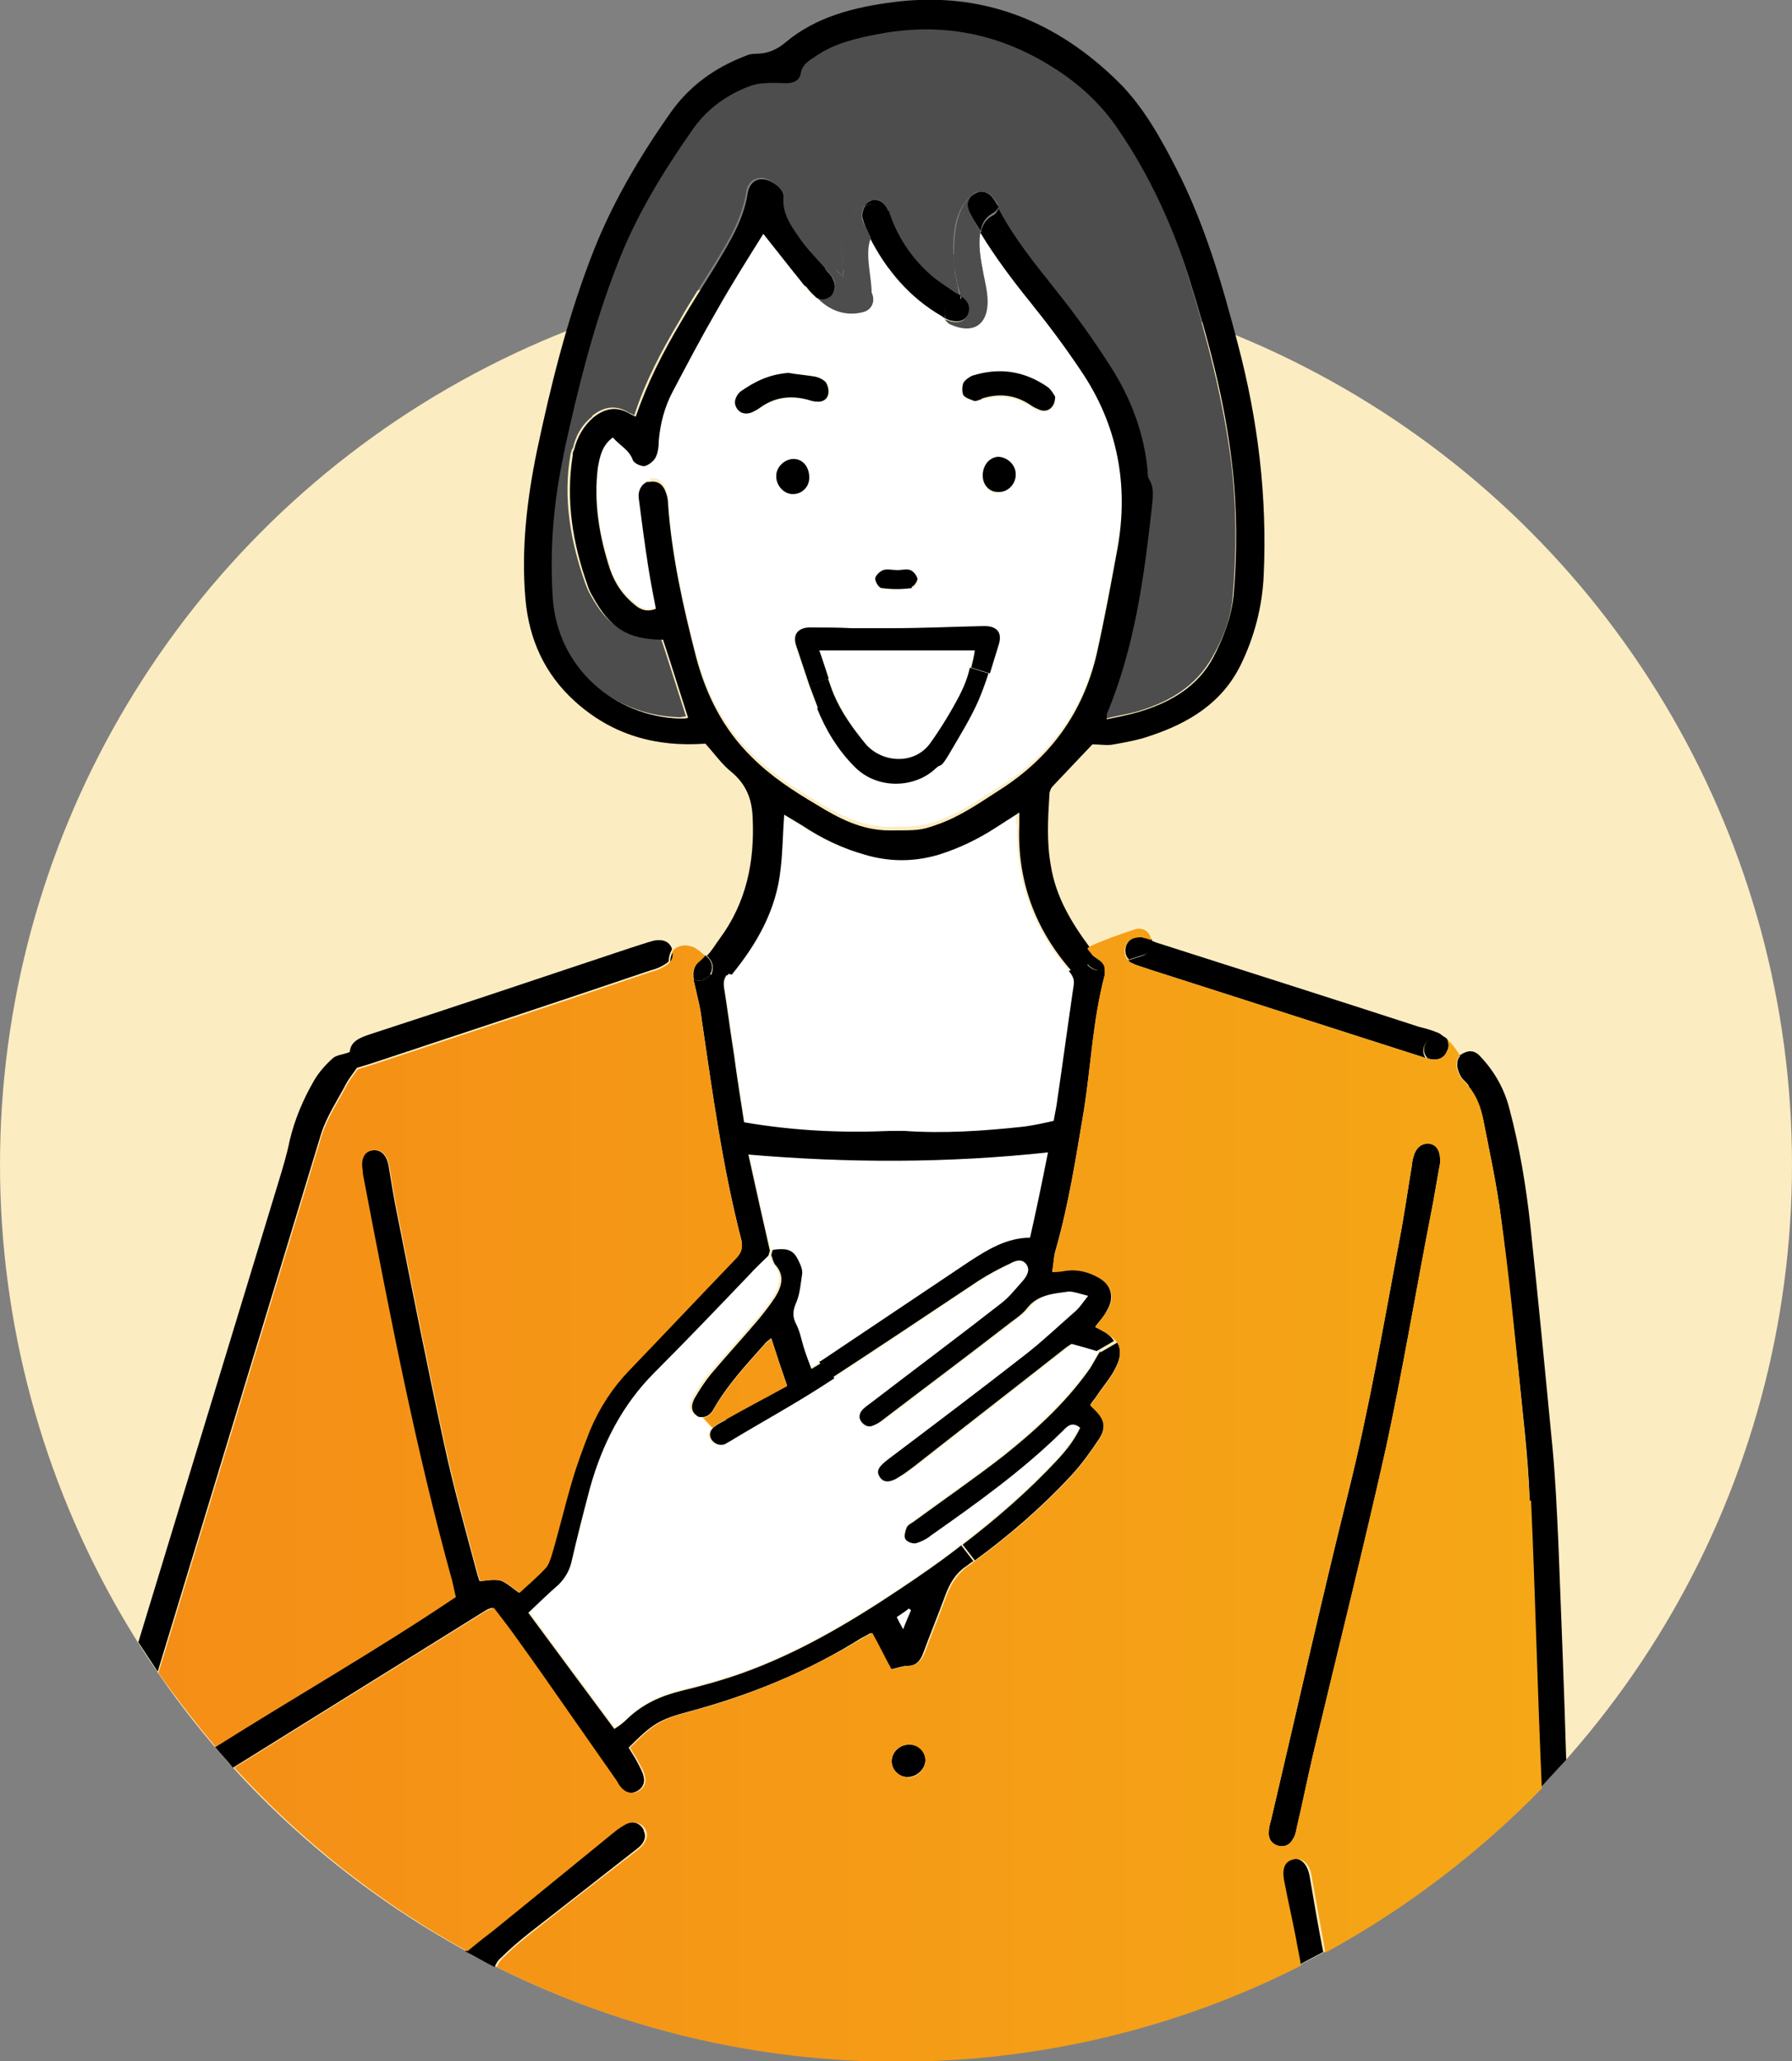
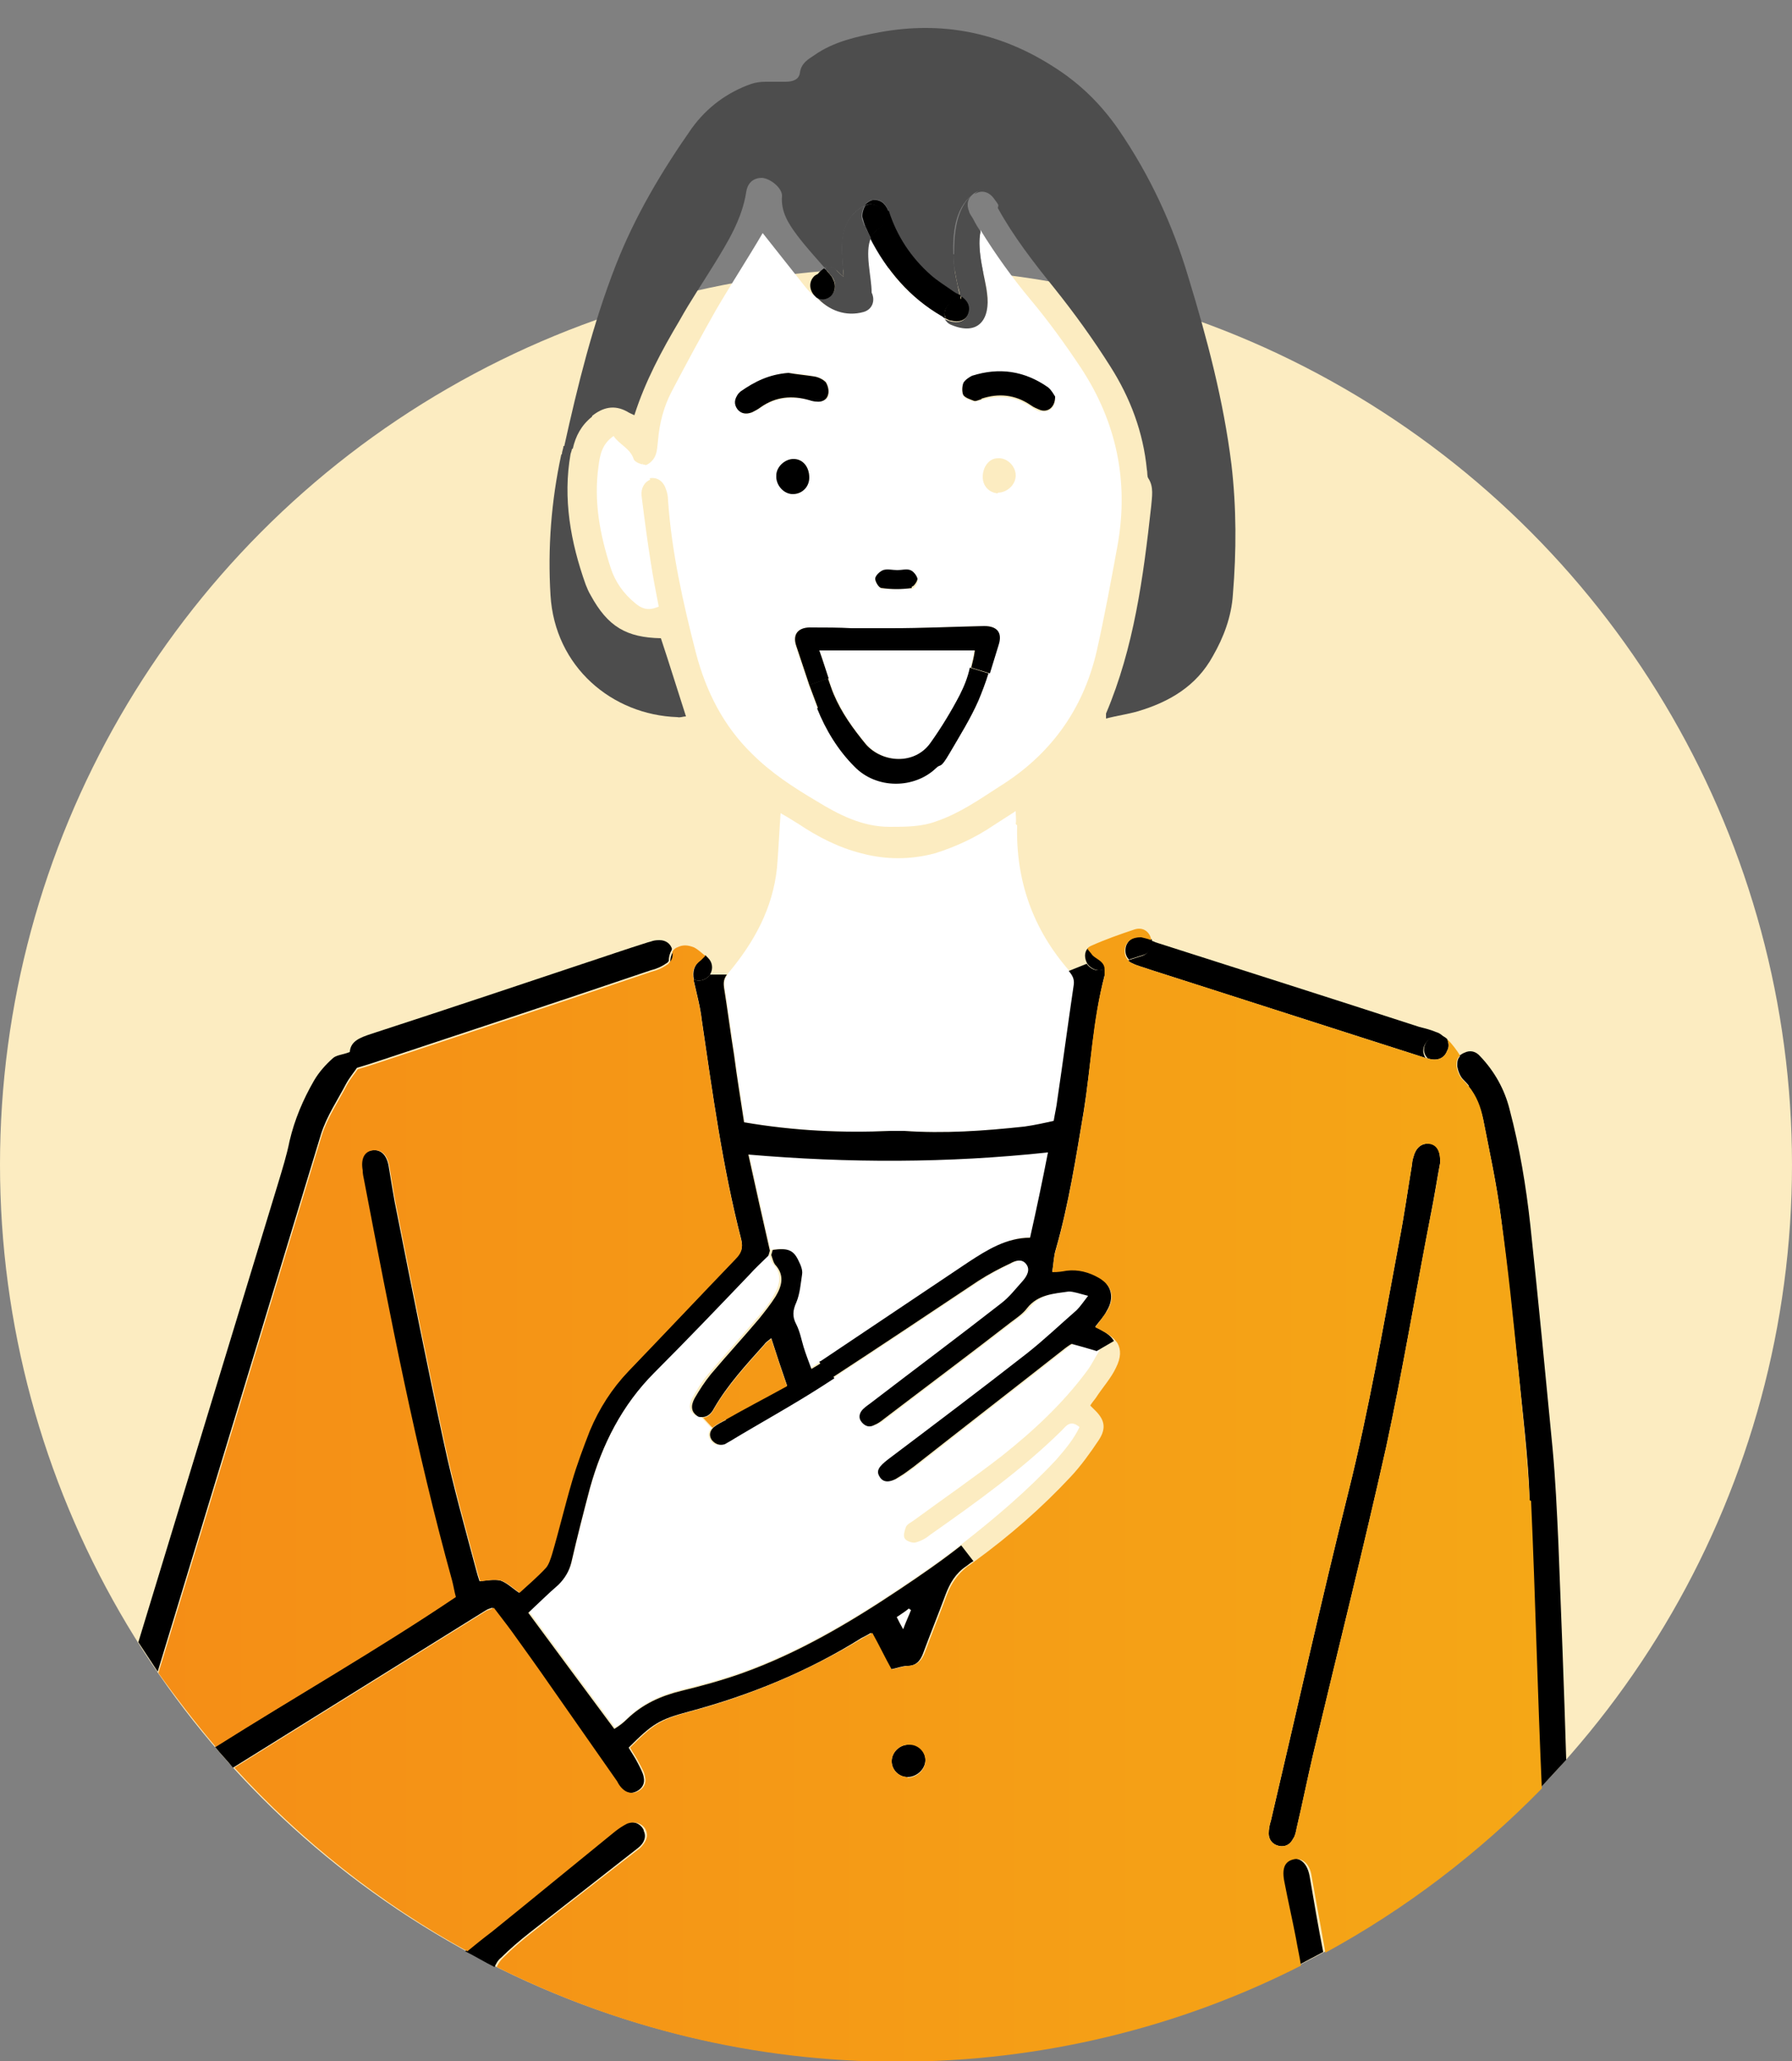
<svg xmlns="http://www.w3.org/2000/svg" id="_レイヤー_2" version="1.1" viewBox="0 0 250 287.4">
  <rect x="0" y="0" width="250" height="287.4" fill="#808080" stroke="none" />
  <defs>
    <style>
      .st0 {
        fill: #4d4d4d;
      }

      .st1 {
        fill: #fff;
      }

      .st2 {
        fill: #fcecc1;
      }

      .st3 {
        fill: url(#_新規グラデーションスウォッチ_7);
      }
    </style>
    <linearGradient id="_新規グラデーションスウォッチ_7" data-name="新規グラデーションスウォッチ 7" x1="22" y1="208.4" x2="214.8" y2="208.4" gradientUnits="userSpaceOnUse">
      <stop offset="0" stop-color="#f58e16" />
      <stop offset="1" stop-color="#f5a716" />
    </linearGradient>
  </defs>
  <g id="_レイヤー_1-2">
    <g id="uuid-c4eda570-254b-4f64-a417-52cbdb96ead1">
      <g>
        <circle class="st2" cx="125" cy="162.4" r="125" />
        <g>
          <path class="st0" d="M78.4,63.3c0-.4.2-.7.2-1.1l1.2.3c0,.2-.1.5-.2.8-1.1,6.2,0,12.3,2.1,18.2.2.5.4,1,.7,1.5,2.4,4.4,5,5.9,9.8,6,1.2,3.6,2.3,7.2,3.5,10.9-.4,0-.8.2-1.2.1-9.1-.3-17.1-7-17.7-17-.4-6.6.1-13.1,1.5-19.6h0Z" />
          <path class="st0" d="M82.6,58.1c-1.5,1.2-2.3,2.7-2.7,4.5l-1.2-.3c1.9-8.6,4-17.1,7.2-25.3,2.7-6.9,6.4-13.1,10.6-19.1,2.1-2.9,4.9-5,8.3-6.2.6-.2,1.3-.3,2-.3.9,0,1.9,0,2.8,0,1,0,1.9-.3,2-1.3.2-1.3,1.1-1.8,2-2.4,2.7-1.9,5.9-2.6,9.1-3.2,8.7-1.6,16.7,0,24.1,4.7,3.7,2.3,6.7,5.2,9.2,8.8,4.4,6.4,7.6,13.3,9.8,20.7,2.6,8.5,4.9,17.2,6,26.1.7,6,.7,12,.2,18.1-.2,3.1-1.3,6-2.8,8.6-2.3,4.2-6.1,6.4-10.5,7.7-1.4.4-2.9.6-4.4,1,0-.4,0-.6,0-.7,3.9-9.2,5.2-19,6.3-28.9.1-1.3.4-2.7-.4-3.9-.2-.3-.1-.8-.2-1.2-.5-5.2-2.3-10-5.1-14.4-2.4-3.8-5-7.4-7.8-10.9-2.9-3.6-5.7-7.2-7.9-11.2.5-1.4-1.1-3.2-2.8-2.3-.3.1-.6.3-.8.5-2.4,1.9-2.7,5.4-2.6,8.3,0,1.5.3,2.9.6,4.3.1.5.2,1,.3,1.4-.3-.2-.6-.3-.9-.5-1.1-.8-2.3-1.5-3.3-2.4-2.8-2.4-4.7-5.3-5.8-8.9-.3-1.1-1.2-1.7-2.1-1.5-.5,0-.9.3-1.2.8,0,0,0,0-.1,0-3.9,2.4-3,6.1-2.8,9.9-.3-.2-.6-.5-.9-.8-.6-.6-1.2-.7-1.8-.5-1.3-1.5-2.6-2.9-3.8-4.5-1.2-1.6-2.3-3.3-2.1-5.5,0-1.1-1.6-2.4-2.8-2.5-1.1,0-2,.6-2.2,2-.6,3.8-2.6,7-4.5,10.1-1.6,2.6-3.3,5.1-4.8,7.8-2.5,4.2-4.8,8.5-6.3,13.2-.4-.2-.7-.3-1-.5-1.8-1-3.4-.6-4.9.6h0s0,0,0,0Z" />
          <path class="st1" d="M126.8,224.3c0,0,.2.2.3.2-.3.8-.7,1.6-1.1,2.7-.4-.7-.6-1.2-.9-1.7.6-.4,1.2-.8,1.7-1.2h0Z" />
          <path class="st1" d="M91.6,84.7c-1.3.5-2.2.1-3-.6-1.6-1.3-2.8-3-3.4-4.9-1.5-4.6-2.4-9.3-1.7-14.2.2-1.6.5-3.1,2.1-4.2.8,1.2,2.3,1.7,2.8,3.2.1.4,1,.8,1.6.8l.7,2.1c-.8.3-1.3,1.2-1.2,2.2.4,3.2.8,6.3,1.3,9.4.3,2,.7,4,1.1,6.1h0Z" />
          <path class="st1" d="M114.2,90.7h21.7c-.1.8-.3,1.6-.5,2.4-.3,1.3-.8,2.6-1.4,3.8-1.2,2.3-2.6,4.6-4.1,6.7-2.2,3.1-6.7,2.8-9,.2-1.8-2.1-3.4-4.4-4.5-7-.3-.7-.6-1.4-.8-2.2-.4-1.2-.8-2.5-1.3-3.9h0Z" />
          <path class="st1" d="M127,79.6c-.5-.2-1.2,0-1.8,0h0c-.7,0-1.4-.2-2,0-.5.2-1.1.7-1.1,1.2,0,.4.6,1.2.9,1.3,1.4.1,2.8,0,4.2,0,.3,0,.9-.8.8-1.1,0-.5-.6-1-1-1.2h0ZM89.8,64.9c.6,0,1.2-.6,1.5-1.1.4-.7.4-1.6.5-2.4.2-2.4.8-4.7,1.9-6.8,2-3.8,4.1-7.7,6.2-11.4,2.1-3.6,4.4-7.1,6.5-10.7,1.9,2.4,3.8,4.8,5.7,7.2.4.5.8,1,1.2,1.3.1.1.3.2.4.3,1.7,1.8,4.1,2.8,6.6,2.1,1.3-.4,1.6-1.7,1.1-2.7,0-2.2-1.1-5.6-.1-7.6,2.3,4.5,5.5,8.3,10,10.9.2,0,.3.2.5.3.1.3.4.6.9.8,3.7,1.7,5.5-.8,5-4.4-.3-2-1.5-5.9-.9-8.6,2.1,3.4,4.4,6.6,6.9,9.6,2.6,3.1,4.9,6.3,7.1,9.6,5,7.6,6.7,15.9,5.1,24.8-.9,4.9-1.8,9.8-2.9,14.7-1.9,8.2-6.5,14.5-13.6,18.9-2.8,1.8-5.5,3.7-8.7,4.8-2.1.8-4.3.8-6.6.8-3.8,0-7.1-1.7-10.2-3.6-3.2-1.9-6.3-3.9-9-6.6-4-3.9-6.4-8.7-7.8-14-1.8-7-3.4-14.1-3.9-21.3,0-.5-.1-1.1-.3-1.6-.4-1.2-1.3-1.7-2.3-1.5-.1,0-.2,0-.3,0l-.7-2.1h0s0,0,0,0ZM145.2,57.3c1.1.3,2.1-.4,2-1.9-.2-.3-.5-1-1-1.3-3.2-2.3-6.8-2.8-10.6-1.6-.5.2-1,.5-1.2,1-.2.5-.3,1.2,0,1.7.2.4.9.6,1.5.8.3,0,.6-.1,1-.2,2.5-.8,4.8-.5,6.9.9.4.3.9.6,1.4.7h0ZM139.2,68.7c1.3,0,2.5-1.1,2.5-2.4s-1.2-2.5-2.5-2.4c-1.2,0-2.1,1.2-2.1,2.6,0,1.3.9,2.2,2.1,2.3h0ZM139.2,90c.6-1.8-.2-2.8-2-2.7-4.3.1-8.6.3-13,.4h0c-1.8-.1-3.7-.1-5.5-.1-1.8,0-3.6,0-5.5-.1-1.9,0-2.7.9-2.2,2.6.6,1.8,1.2,3.6,1.8,5.4.4,1.1.8,2.1,1.2,3.2,1.2,3,2.9,5.8,5.2,8.1,3.1,3.1,8.4,3.1,11.4.2.7-.7,1.4-1.3,1.9-2.1,1.4-2.4,2.9-4.7,4-7.3.5-1.2,1-2.5,1.4-3.8s.8-2.6,1.2-3.9h0ZM115.6,55.1c.1-.6,0-1.3-.3-1.8-.3-.4-1-.7-1.6-.8-1.2-.3-2.5-.4-3.6-.5-2.7.2-4.7,1.2-6.7,2.6-.1,0-.2.2-.3.3-.6.7-.7,1.5-.1,2.2.5.7,1.3.7,2,.4.4-.2.8-.4,1.2-.7,2.1-1.4,4.4-1.6,6.8-1,.3,0,.7.2,1,.2.7,0,1.5-.2,1.6-.9h0ZM112.9,66.6c0-1.5-.9-2.6-2.2-2.6-1.2,0-2.3,1.1-2.4,2.3,0,1.2,1.1,2.5,2.3,2.6,1.2,0,2.2-.9,2.3-2.3h0Z" />
          <path class="st1" d="M146.5,160.6c-.8,4.1-1.6,7.9-2.5,11.9-3.3,0-6,1.7-8.6,3.4-6.9,4.6-13.7,9.2-20.6,13.8,0,0-.1,0-.2.1-.5.3-1,.6-1.7,1.1-.4-1.1-.8-2.1-1.1-3.1-.3-1-.6-2.1-1-3.1-.5-1.1-.4-2,0-3.1.5-1.2.7-2.6.8-3.9,0-.6-.2-1.3-.5-1.9-.8-1.6-1.5-1.9-3.6-1.5-1-4.4-2-8.8-3-13.4,14,1.2,27.8,1.2,41.8-.3h0Z" />
          <path class="st1" d="M141.9,115.1c-.2,7.7,2.2,14.5,7.3,20.3.5.6.8,1.1.7,1.9-.8,5.4-1.5,10.7-2.3,16.1-.1.9-.3,1.7-.5,2.9-1.3.3-2.7.6-4.1.8-5.6.6-11.2,1-16.8.6-.6,0-1.2,0-1.8,0-6.8.3-13.5,0-20.5-1.2-.5-3.3-1-6.3-1.4-9.4-.5-3.1-.9-6.3-1.4-9.4-.1-.8,0-1.2.4-1.8,0,0,0-.1.1-.2,3.6-4.3,6.2-9,6.8-14.7.2-2.4.3-4.8.5-7.6.9.5,1.7,1,2.5,1.5,2.7,1.8,5.6,3.3,8.8,4.1,3.4.9,6.8.9,10.2,0,2.9-.9,5.7-2.2,8.2-3.9.9-.6,1.9-1.2,3.1-2,0,.8.1,1.3,0,1.8h0Z" />
          <path class="st1" d="M99.3,199.1c-.5.5-.6,1.1-.2,1.7.4.7,1.1.8,1.8.6.2,0,.5-.2.7-.4,4.3-2.6,8.7-5,12.9-7.7.6-.4,1.1-.7,1.7-1.1,6.9-4.5,13.8-9.1,20.7-13.7,1.4-.9,2.9-1.7,4.4-2.4.7-.4,1.6-.7,2.2,0,.7.8.2,1.7-.4,2.4-1,1.1-1.9,2.3-3.1,3.2-5.9,4.6-11.8,9-17.8,13.6-.5.4-1,.7-1.4,1.1-.5.5-.7,1.2-.2,1.8.5.6,1.1.8,1.8.4.5-.2.9-.5,1.4-.9,5.9-4.5,11.8-8.9,17.6-13.4.8-.6,1.7-1.2,2.3-2,1.5-1.9,3.7-2,5.8-2.3.7,0,1.5.3,2.7.6-.7.9-1.1,1.5-1.6,2-2.3,2.1-4.5,4.1-6.9,6-6.4,5-12.9,9.9-19.4,14.8-1.3,1-1.7,1.6-1.2,2.4.5.9,1.5.9,2.8,0,.7-.4,1.3-.9,2-1.4,7-5.5,14.1-11,21.1-16.5.3-.2.5-.4.9-.6,1.1.3,2.2.6,3.5,1-.7,1.1-1.1,2-1.7,2.8-3.4,4.6-7.5,8.4-11.9,11.9-4,3.1-8.2,6-12.3,9-.4.3-.9.5-1.1.9-.2.5-.4,1.2-.2,1.6.2.4,1.1.7,1.5.6.8-.2,1.5-.6,2.1-1.1,6.4-4.5,12.7-9,18.3-14.5.6-.6,1.2-1.6,2.5-.5-.8,1.7-2,3.1-3.2,4.5-4.1,4.4-8.6,8.2-13.2,11.8-2.8,2.2-5.7,4.2-8.7,6.2-6.9,4.6-14,8.8-21.8,11.6-2.8,1-5.7,1.8-8.6,2.5-2.8.7-5.3,1.8-7.5,3.9-.5.5-1,.9-1.8,1.4-4.1-5.5-8-10.8-12-16.2,1.5-1.4,2.8-2.7,4.2-3.9.9-.9,1.5-1.9,1.8-3.1.8-3.5,1.7-7,2.6-10.4,1.7-6.1,4.5-11.6,9-16.1,4.5-4.5,8.9-9.1,13.3-13.7.8-.9,1.7-1.7,2.6-2.6.2.6.3,1,.5,1.3,1.4,1.5,1,3,.1,4.5-.6,1.1-1.4,2.1-2.3,3.1-2.2,2.6-4.5,5.1-6.7,7.7-.9,1-1.6,2.2-2.3,3.4-.6,1.1-.4,1.9.3,2.4.2.2.5.2.8.2l1.4,1.5h0Z" />
          <path d="M203.7,147.2c.5.7.9,1.5,1.3,2.3.3.7.3,1.4,0,2-.3-.4-.6-.7-.9-1-.4-.4-.7-1.2-.8-1.8,0-.6,0-1.1.5-1.5h0Z" />
          <path d="M201.9,144.9c.2.5.3,1.1,0,1.6-.4,1.1-1.4,1.5-2.7,1.1,0,0,0,0,0,0-1.7-1.7,1-4.4,2.7-2.7h0s0,0,0,0Z" />
          <path d="M199.3,159.4c1.1.1,1.7,1,1.6,2.8-.4,2.1-.8,4.7-1.3,7.2-2.1,10.8-3.9,21.6-6.2,32.3-3.2,14.3-6.8,28.6-10.2,42.9-.8,3.4-1.5,6.9-2.3,10.3-.1.5-.2,1.1-.5,1.5-.4.8-1.1,1.2-2,1-.9-.2-1.4-.9-1.4-1.7,0-.6.1-1.2.3-1.8,3.6-15.3,7-30.6,10.8-45.8,2.9-11.6,4.9-23.3,7.1-35,.7-3.6,1.2-7.2,1.8-10.8,0-.3.1-.7.2-1,.3-1.2,1.1-1.9,2.1-1.8h0Z" />
          <path d="M199.1,147.6l-38.7-12.4c-.8-.3-1.7-.5-2.5-.9-.2-.1-.4-.2-.5-.4.6-.2,1.3-.4,1.9-.6,1-.3,1.4-1.3,1.3-2.1.2,0,.4.1.6.2,12.2,3.9,24.5,7.8,36.8,11.8.8.2,1.6.4,2.3.7.7.2,1.2.7,1.5,1.2,0,0,0,0,0,0-1.7-1.7-4.4.9-2.7,2.7,0,0,0,0,0,0,0,0,0,0-.1,0h0Z" />
          <path d="M160.7,131.1c.1.9-.2,1.8-1.3,2.1-.6.2-1.3.4-1.9.6-.5-.5-.6-1.2-.4-1.9.3-.8.9-1.3,2.2-1.3.4.1.9.2,1.4.4h0Z" />
          <path d="M182.7,261.6c-.4-2.1-1.6-2.6-2.6-2.4-1.2.3-1.6,1.4-1.2,3.2.5,2.6,1.1,5.2,1.6,7.8.2,1.3.5,2.6.7,3.8,1.1-.6,2.3-1.2,3.4-1.8-.7-3.5-1.3-7.1-1.9-10.6h0ZM217.4,215c-.2-4.3-.4-8.7-.8-13-1-10.4-2-20.8-3.1-31.1-.6-5.5-1.5-10.9-2.9-16.2-.7-2.8-2.1-5.3-4.1-7.4-.6-.7-1.4-.9-2.2-.5-.3.1-.5.3-.7.4.5.7.9,1.5,1.3,2.3.3.7.3,1.4,0,2,1,1.3,1.6,2.9,2,4.5.9,4.6,1.9,9.1,2.5,13.8.9,7,1.6,14,2.4,21,.6,6.1,1.4,12.3,1.6,18.4.6,13.4.9,26.7,1.5,40.1,1.2-1.3,2.4-2.6,3.6-3.9-.3-10.1-.7-20.3-1.1-30.4h0ZM153.8,185.5c-.3-.1-.6-.3-1-.5.6-.8,1.2-1.4,1.6-2.2,1.1-1.8.7-3.6-1.1-4.7-1.4-.8-2.9-1.2-4.5-1-.6,0-1.2.1-2,.2.2-1.2.2-2.2.5-3.1,1.8-6.3,2.8-12.8,3.9-19.3,1-6.3,1.3-12.7,2.9-18.9,0-.3.1-.6,0-.9,0,0,0,0,0,0-1.1.5-2,0-2.5-.7l-2.5,1c.5.6.8,1.1.7,1.9-.8,5.4-1.5,10.7-2.3,16.1-.1.9-.3,1.7-.5,2.9-1.3.3-2.7.6-4.1.8-5.6.6-11.2,1-16.8.6-.6,0-1.2,0-1.8,0-6.8.3-13.5,0-20.5-1.2-.5-3.3-1-6.3-1.4-9.4-.5-3.1-.9-6.3-1.4-9.4-.1-.8,0-1.2.4-1.8h-2.3c0,0-.2.2-.3.3-.5.5-1.3.7-2,.4,0,0,0,.1,0,.2.4,1.8.9,3.6,1.1,5.4,1.5,10.2,2.9,20.5,5.5,30.6.3,1.2,0,1.9-.8,2.7-5,5.2-10,10.5-15,15.7-2.3,2.4-4.1,5.2-5.4,8.3-.9,2.3-1.8,4.7-2.5,7.1-1,3.4-1.8,6.8-2.8,10.2-.2.6-.4,1.3-.8,1.8-1.2,1.3-2.5,2.4-3.7,3.5-.9-.6-1.7-1.4-2.6-1.7-.9-.2-1.9,0-2.9.1-.2-.6-.3-.9-.4-1.3-1.6-6-3.3-12-4.6-18.1-2.3-10.6-4.4-21.2-6.5-31.8-.5-2.3-.8-4.5-1.2-6.8-.3-1.5-1.1-2.2-2.2-2.1-1.2.1-1.8,1.1-1.5,2.8,0,.5.1.9.2,1.4,3.6,18.8,7.2,37.5,12.3,55.9.2.8.3,1.5.5,2.2-11,7.4-22.4,13.9-33.5,20.9.8,1,1.7,1.9,2.5,2.9,11.7-7.3,23.5-14.6,35.2-21.9.3-.2.6-.3,1-.4.9,1.1,1.7,2.2,2.5,3.3,1.8,2.5,3.7,5.1,5.4,7.6,3.1,4.4,6.2,8.9,9.3,13.3.2.3.4.7.7,1,.6.6,1.4.8,2.2.4.8-.4,1.2-1.1,1-2-.1-.6-.5-1.3-.8-1.9-.4-.8-.9-1.5-1.3-2.2,3.3-3.3,4.2-3.9,8.3-5,8.6-2.3,16.7-5.6,24.2-10.3.4-.2.8-.4,1.3-.7.9,1.8,1.8,3.5,2.7,5.1,1-.2,1.7-.5,2.4-.5,1.2,0,1.8-.7,2.2-1.8,1-2.7,2.1-5.4,3.1-8.1.6-1.6,1.4-3,2.9-4,.3-.2.6-.5,1-.7l-1.7-2.2c-2.8,2.2-5.7,4.2-8.7,6.2-6.9,4.6-14,8.8-21.8,11.6-2.8,1-5.7,1.8-8.6,2.5-2.8.7-5.3,1.8-7.5,3.9-.5.5-1,.9-1.8,1.4-4.1-5.5-8-10.8-12-16.2,1.5-1.4,2.8-2.7,4.2-3.9.9-.9,1.5-1.9,1.8-3.1.8-3.5,1.7-7,2.6-10.4,1.7-6.1,4.5-11.6,9-16.1,4.5-4.5,8.9-9.1,13.3-13.7.8-.9,1.7-1.7,2.6-2.6l.2-.7c-1-4.4-2-8.8-3-13.4,14,1.2,27.8,1.2,41.8-.3-.8,4.1-1.6,7.9-2.5,11.9-3.3,0-6,1.7-8.6,3.4-6.9,4.6-13.7,9.2-20.6,13.8,0,0-.1,0-.2.1l1.5,2.4c6.9-4.5,13.8-9.1,20.7-13.7,1.4-.9,2.9-1.7,4.4-2.4.7-.4,1.6-.7,2.2,0,.7.8.2,1.7-.4,2.4-1,1.1-1.9,2.3-3.1,3.2-5.9,4.6-11.8,9-17.8,13.6-.5.4-1,.7-1.4,1.1-.5.5-.7,1.2-.2,1.8.5.6,1.1.8,1.8.4.5-.2.9-.5,1.4-.9,5.9-4.5,11.8-8.9,17.6-13.4.8-.6,1.7-1.2,2.3-2,1.5-1.9,3.7-2,5.8-2.3.7,0,1.5.3,2.7.6-.7.9-1.1,1.5-1.6,2-2.3,2-4.5,4.1-6.9,6-6.4,5-12.9,9.9-19.4,14.8-1.3,1-1.7,1.6-1.2,2.4.5.9,1.5.9,2.8,0,.7-.4,1.3-.9,2-1.4,7-5.5,14.1-11,21.1-16.5.3-.2.5-.4.9-.6,1.1.3,2.2.6,3.5,1l2.4-1.4c-.4-.7-1.1-1.2-2.1-1.7h0ZM126.8,224.3c0,0,.2.2.3.2-.3.8-.7,1.6-1.1,2.7-.4-.7-.6-1.1-.9-1.7.6-.4,1.2-.8,1.7-1.2h0ZM93.8,132.5c-.2-.9-.9-1.4-1.8-1.4s-1.1.2-1.6.3c-1.6.5-3.1,1-4.6,1.5-11.4,3.8-22.7,7.6-34.1,11.3-1.5.5-2.8,1-2.9,2.5-1,.4-1.9.4-2.4.9-1,.9-1.9,1.9-2.6,3.1-1.5,2.6-2.7,5.4-3.4,8.4-.4,2-1,3.9-1.6,5.9-6.5,21.3-13,42.7-19.5,64,.9,1.4,1.8,2.7,2.7,4.1,7.6-25,15.2-50,22.8-75,.8-2.5,2.3-4.7,3.5-7,.5-.9,1.1-1.6,1.5-2.2,1.4-.4,2.6-.8,3.8-1.2,12.4-4.1,24.8-8.2,37.2-12.4.8-.2,1.5-.5,2.2-1,.1,0,.2-.2.3-.3,0-.5.1-1,.4-1.5,0,0,0-.1,0-.2h0ZM89.8,255.2c-.4-.9-1.5-1.4-2.6-.9-.6.2-1.2.6-1.7,1.1-5.7,4.6-11.5,9.3-17.2,14-1.1.9-2.2,1.8-3.4,2.7,1.4.7,2.7,1.5,4.1,2.2.2-.5.5-1,.9-1.3,1.2-1.2,2.6-2.4,4-3.5,5-3.9,10-7.8,15.1-11.8.9-.7,1.2-1.6.8-2.4h0Z" />
          <path d="M154.2,135.1s0,0,0,0c-1,.5-2,0-2.5-.7-.4-.7-.5-1.6.1-2.2.2.3.5.6.7.9.2.2.5.4.8.6.6.4.9.8.9,1.4h0Z" />
-           <path d="M153.5,188.6l2.4-1.4c.5.9.5,2-.2,3.4-.7,1.5-1.9,2.8-2.8,4.2-.2.3-.5.6-.8,1.1.2.2.4.4.5.5,1.5,1.4,1.8,2.6.7,4.3-1.2,1.8-2.5,3.6-3.9,5.1-4.1,4.4-8.6,8.3-13.4,11.8l-1.7-2.2c4.7-3.6,9.2-7.5,13.2-11.8,1.3-1.4,2.4-2.8,3.2-4.5-1.2-1-1.9-.1-2.5.5-5.6,5.5-11.9,10-18.3,14.5-.6.5-1.4.9-2.1,1.1-.5.1-1.3-.2-1.5-.6-.2-.4,0-1.1.2-1.6.2-.4.7-.6,1.1-.9,4.1-3,8.3-5.9,12.3-9,4.4-3.5,8.6-7.3,11.9-11.9.6-.8,1-1.7,1.7-2.8h0Z" />
-           <path d="M141.7,66.2c0,1.3-1.1,2.5-2.5,2.4-1.2,0-2.1-1-2.1-2.3,0-1.4.9-2.5,2.1-2.6,1.3,0,2.5,1.1,2.5,2.4h0Z" />
-           <path d="M136,27c.8-.5,1.8-.3,2.5.6.3.4.5.8.8,1.2,0,0,0,0,0,0-.1.4-.4.7-.9,1-.9.5-1.4,1.3-1.6,2.4-.3-.5-.7-1.1-1-1.6-.2-.4-.4-.7-.6-1.1-.4-1-.2-1.8.5-2.3,0,0,.1-.1.2-.1h0Z" />
          <path d="M136.9,55.7c-.3,0-.7.3-1,.2-.5-.2-1.2-.4-1.5-.8-.2-.4-.2-1.2,0-1.7.2-.4.8-.8,1.2-1,3.8-1.2,7.3-.7,10.6,1.6.5.4.8,1,1,1.3,0,1.4-.9,2.2-2,1.9-.5-.2-1-.4-1.4-.7-2.2-1.5-4.5-1.7-6.9-.9h0Z" />
          <path class="st0" d="M136.6,26.5c1.7-.9,3.2.9,2.8,2.3,0,0,0,0,0,0-.2-.4-.5-.8-.8-1.2-.7-.9-1.7-1.1-2.5-.6,0,0-.1,0-.2.1h0c.2-.2.5-.4.8-.6h0Z" />
          <path d="M131.9,44.3c-.5-1.2.7-2.8,2.2-2.6,0-.2,0-.4-.1-.6.1,0,.2.1.3.2.9.7,1.2,1.6.8,2.5-.4.9-1.4,1.2-2.4.9-.3,0-.5-.2-.8-.3h0Z" />
          <path class="st0" d="M133.1,35.4c0-2.9.3-6.4,2.6-8.3h0c-.7.6-.9,1.4-.5,2.4.1.4.4.7.6,1.1.3.6.6,1.1,1,1.7-.6,2.7.7,6.6.9,8.6.5,3.6-1.2,6-5,4.4-.5-.2-.7-.5-.9-.8.2.1.5.2.8.3,1.1.3,2,0,2.4-.9.4-.9.2-1.8-.8-2.5-.1,0-.2-.1-.3-.2,0-.5-.2-1-.3-1.4-.3-1.4-.6-2.9-.6-4.3h0Z" />
          <path d="M126.9,243.2c1.2,0,2.2,1,2.2,2.2,0,1.3-1.2,2.4-2.5,2.4-1.2,0-2.2-1-2.2-2.2,0-1.3,1.2-2.4,2.5-2.3h0Z" />
          <path d="M127.2,82c-1.4.2-2.8.2-4.2,0-.4,0-.9-.9-.9-1.3,0-.4.6-1,1.1-1.2.6-.2,1.3,0,2,0h0c.6,0,1.3-.2,1.8,0,.5.2.9.8,1,1.2,0,.3-.5,1.1-.8,1.1h0Z" />
          <path d="M124,29.4c1.1,3.5,3.1,6.5,5.8,8.9,1,.9,2.2,1.6,3.3,2.4.3.2.6.3.9.5,0,.2,0,.4.1.6-1.5-.2-2.7,1.4-2.2,2.6-.2,0-.3-.2-.5-.3-4.5-2.6-7.7-6.4-10-10.9.2-.5.6-.9,1-1.2,2-1.2.2-4.4-1.8-3.3.3-.4.7-.7,1.2-.8.9-.1,1.7.4,2.1,1.5h0Z" />
          <path d="M120.7,28.7c2-1.1,3.8,2.1,1.8,3.3-.5.3-.8.7-1,1.2-.3-.5-.5-1.1-.8-1.7-.2-.5-.3-1-.4-1.3,0-.6.2-1.1.4-1.5h0Z" />
          <path class="st0" d="M120.7,31.5c.2.6.5,1.1.8,1.7-.9,2,.1,5.4.1,7.6.5,1,.2,2.3-1.1,2.7-2.5.7-4.9-.2-6.6-2.1.7.4,1.4.3,2-.2.7-.6.8-1.5.3-2.4-.3-.5-.7-.8-1-1.3,0,0,0-.1-.2-.2.6-.2,1.3-.2,1.8.5.3.3.6.6.9.8-.2-3.7-1.2-7.5,2.8-9.9,0,0,0,0,.1,0-.2.4-.4.9-.4,1.5,0,.3.2.8.4,1.3h0Z" />
          <path d="M114.1,98.7c-.4-1.1-.8-2.1-1.2-3.2l2.6-.9c.3.8.5,1.5.8,2.2,1.1,2.6,2.7,4.8,4.5,7,2.3,2.6,6.8,2.9,9-.2,1.5-2.1,2.9-4.4,4.1-6.7.6-1.2,1.1-2.4,1.4-3.8l2.6.8c-.4,1.3-.9,2.6-1.4,3.8-1.1,2.5-2.6,4.9-4,7.3s-1.2,1.4-1.9,2.1c-3,2.9-8.3,3-11.4-.2-2.3-2.3-4-5.1-5.2-8.1h0Z" />
          <path d="M115.2,53.3c.3.5.5,1.2.3,1.8-.2.7-.9,1-1.6.9-.3,0-.7-.1-1-.2-2.4-.7-4.7-.5-6.8,1-.4.3-.8.5-1.2.7-.8.3-1.5.2-2-.4-.6-.8-.4-1.5.1-2.2,0,0,.2-.2.3-.3,2-1.4,4-2.4,6.7-2.6,1.1.2,2.3.3,3.6.5.6.1,1.2.4,1.6.8h0Z" />
          <path d="M112.9,95.5c-.6-1.8-1.2-3.6-1.8-5.4-.6-1.7.3-2.7,2.2-2.6,1.8,0,3.7,0,5.5.1,1.8,0,3.7,0,5.5,0h0c4.3,0,8.6-.2,13-.3,1.8,0,2.6.9,2,2.7-.4,1.3-.8,2.6-1.2,3.9l-2.6-.8c.2-.8.4-1.6.5-2.4h-21.7c.5,1.4.9,2.7,1.3,3.9l-2.6.9h0Z" />
          <path d="M113.6,38.5c.1-.1.3-.2.5-.3.2-.3.6-.6.9-.8,0,0,0,.1.2.2.3.4.8.8,1,1.3.5.9.3,1.8-.3,2.4-.6.5-1.3.6-2,.2,0,0-.2-.2-.3-.3-.7-.8-.8-1.9,0-2.7h0Z" />
-           <path d="M101.6,135.8c0,0,0,.1-.1.2h-2.3c.4-.9.3-1.8-.3-2.4,0-.1-.2-.2-.3-.3.7-.7,1.2-1.6,1.8-2.4,3.7-5,4.9-10.7,4.6-16.9-.1-2.6-.9-4.6-2.9-6.3-1.4-1.1-2.5-2.7-3.7-4-6.9.5-13-1.2-18.2-5.9-4.2-3.8-6.4-8.6-6.9-14.3-.6-6.9.2-13.8,1.6-20.6,1.9-9,4.1-17.9,7.4-26.6,2.8-7.5,6.8-14.3,11.4-20.8,2.6-3.6,6.1-6.1,10.3-7.7.4-.2.9-.3,1.4-.3,1.6,0,2.9-.5,4.2-1.6,4.3-3.6,9.6-4.9,15-5.6,12.4-1.6,22.8,2.6,31.5,11.2,3.4,3.4,5.8,7.7,8,12,4,7.8,6.4,16.1,8.6,24.5,2.8,10.6,4.1,21.2,3.6,32.2-.2,4.4-1.3,8.6-3.2,12.5-2.6,5.3-7.2,8.1-12.6,9.9-1.7.6-3.4.9-5.1,1.2-.9.2-1.9,0-3,0-1.7,1.8-3.6,3.8-5.5,5.8-.3.3-.5.8-.5,1.2-.2,3.3-.4,6.6.2,9.9.7,4.4,2.9,8,5.5,11.5-.6.6-.6,1.5-.1,2.2l-2.5,1c-5.1-5.8-7.6-12.6-7.3-20.3,0-.5,0-1,0-1.8-1.2.8-2.2,1.4-3.1,2-2.6,1.7-5.3,3-8.2,3.9-3.4,1-6.8,1-10.2,0-3.2-.9-6.1-2.3-8.8-4.1-.8-.5-1.7-1-2.5-1.5-.2,2.7-.2,5.1-.5,7.6-.6,5.7-3.3,10.4-6.8,14.7h0ZM112.2,39.8c-1.9-2.4-3.8-4.8-5.7-7.2-2.2,3.5-4.4,7-6.5,10.7-2.2,3.8-4.2,7.6-6.2,11.4-1.1,2.1-1.7,4.4-1.9,6.8,0,.8-.1,1.7-.5,2.4-.3.5-1,1-1.5,1.1h0c-.6,0-1.4-.4-1.6-.8-.5-1.5-1.9-2.1-2.8-3.2-1.5,1.1-1.8,2.6-2.1,4.2-.6,4.9.2,9.6,1.7,14.2.7,2,1.8,3.6,3.4,4.9.8.7,1.7,1.1,3,.6-.4-2.1-.8-4.1-1.1-6.1-.5-3.2-.9-6.3-1.3-9.4-.1-1,.4-1.9,1.2-2.2,0,0,.2,0,.3,0,1.1-.2,1.9.3,2.3,1.5.2.5.3,1.1.3,1.6.5,7.2,2.1,14.3,3.9,21.3,1.4,5.3,3.8,10.1,7.8,14,2.7,2.7,5.8,4.7,9,6.6,3.1,1.9,6.3,3.6,10.2,3.6s4.4,0,6.6-.8c3.2-1.1,5.9-3,8.7-4.8,7.1-4.5,11.7-10.8,13.6-19,1.1-4.9,2-9.8,2.9-14.7,1.6-8.9,0-17.3-5.1-24.8-2.2-3.3-4.6-6.5-7.1-9.6-2.5-3.1-4.9-6.3-6.9-9.6.2-1,.7-1.9,1.6-2.4.5-.2.7-.6.9-1,2.2,4.1,5,7.6,7.9,11.2,2.8,3.5,5.4,7.1,7.8,10.9,2.8,4.4,4.6,9.2,5.1,14.4,0,.4,0,.9.2,1.2.8,1.3.5,2.6.4,3.9-1.1,9.8-2.4,19.6-6.3,28.9,0,.1,0,.3,0,.7,1.5-.3,3-.6,4.4-1,4.4-1.3,8.3-3.5,10.5-7.7,1.4-2.7,2.5-5.6,2.8-8.6.5-6,.5-12-.2-18.1-1-8.9-3.3-17.5-6-26.1-2.3-7.3-5.5-14.3-9.8-20.6-2.4-3.6-5.5-6.5-9.2-8.8-7.4-4.7-15.4-6.3-24.1-4.7-3.2.6-6.4,1.3-9.1,3.2-.9.6-1.8,1.1-2,2.4-.2,1-1.1,1.3-2,1.3-.9,0-1.9-.1-2.8,0-.7,0-1.3.1-2,.3-3.4,1.2-6.3,3.3-8.3,6.2-4.2,6-8,12.2-10.6,19.1-3.2,8.2-5.3,16.7-7.2,25.3,0,.4-.2.7-.2,1.1-1.4,6.5-1.9,13-1.5,19.6.6,10,8.7,16.7,17.7,17,.4,0,.9,0,1.2-.1-1.2-3.7-2.3-7.3-3.5-10.9-4.9,0-7.4-1.6-9.8-6-.3-.5-.5-.9-.7-1.5-2.1-5.9-3.1-11.9-2.1-18.2,0-.2,0-.5.2-.8.4-1.7,1.3-3.3,2.7-4.5,1.5-1.2,3.1-1.6,4.9-.6.3.2.6.3,1,.5,1.6-4.7,3.8-9,6.3-13.2,1.5-2.6,3.2-5.2,4.8-7.8,1.9-3.2,3.9-6.3,4.5-10.1.2-1.4,1.1-2.1,2.2-2,1.2.1,2.9,1.4,2.8,2.5-.2,2.2,1,3.9,2.1,5.5,1.1,1.6,2.5,3,3.8,4.5-.4.2-.7.4-.9.8-.2,0-.4.2-.5.3-.8.8-.7,1.9,0,2.7,0,0,.2.2.3.3-.1,0-.3-.2-.4-.3-.5-.4-.9-.9-1.2-1.3h0s0,0,0,0Z" />
          <path d="M110.7,64c1.3,0,2.2,1.1,2.2,2.6,0,1.3-1,2.3-2.3,2.3-1.3,0-2.4-1.3-2.3-2.6,0-1.2,1.2-2.3,2.4-2.3h0Z" />
          <path d="M101.2,197.9c2.8-1.6,5.7-3.1,8.6-4.7-.8-2.3-1.5-4.4-2.2-6.6-.5.4-.8.6-1,.9-2.5,2.8-5.1,5.6-7,8.9-.4.8-1,1.2-1.6,1.2s-.5,0-.8-.2c-.7-.5-.9-1.3-.3-2.4.7-1.2,1.4-2.3,2.3-3.4,2.2-2.6,4.5-5.1,6.7-7.7.8-1,1.6-2,2.3-3.1.9-1.5,1.3-3-.1-4.5-.2-.3-.3-.7-.5-1.3l.2-.7c2.1-.3,2.9,0,3.6,1.5.3.6.6,1.3.5,1.9-.2,1.3-.3,2.7-.8,3.9-.5,1.1-.6,2,0,3.1.5,1,.7,2.1,1,3.1.3,1,.7,2,1.1,3.1.7-.4,1.2-.7,1.7-1.1l1.5,2.4c-.6.4-1.1.7-1.7,1.1-4.2,2.7-8.6,5.1-12.9,7.7-.2.1-.5.3-.7.4-.7.2-1.3,0-1.8-.6-.4-.6-.3-1.2.2-1.7,0,0,0,0,.1-.1.5-.4,1.1-.7,1.7-1h0Z" />
          <path d="M98.8,133.6c.6.6.7,1.5.3,2.2,0,.2-.2.3-.3.4-.5.5-1.3.7-2,.4-.2-1.1,0-2,1-2.8.2-.2.4-.4.6-.6.1.1.2.2.3.3h0Z" />
          <path d="M93.9,132.7c.1.6,0,1.1-.4,1.5,0-.5.1-1,.4-1.5Z" />
          <path class="st3" d="M98,197.6l1.4,1.5s0,0,.1-.1c.5-.4,1.1-.7,1.7-1,2.8-1.6,5.7-3.1,8.6-4.7-.8-2.3-1.5-4.4-2.2-6.6-.5.4-.8.6-1,.9-2.5,2.8-5.1,5.6-7,8.9-.4.8-1,1.2-1.6,1.2h0ZM102.7,175.5c-5,5.2-10,10.5-15,15.7-2.3,2.4-4.1,5.2-5.4,8.3-.9,2.3-1.8,4.7-2.5,7.1-1,3.4-1.8,6.8-2.8,10.2-.2.6-.4,1.3-.8,1.8-1.2,1.3-2.5,2.4-3.7,3.5-.9-.6-1.7-1.4-2.6-1.7-.9-.2-1.9,0-2.9.1-.2-.6-.3-.9-.4-1.3-1.6-6-3.3-12-4.6-18.1-2.3-10.6-4.4-21.2-6.5-31.8-.5-2.3-.8-4.5-1.2-6.8-.3-1.5-1.1-2.2-2.2-2.1-1.2.1-1.8,1.1-1.5,2.8,0,.5.1.9.2,1.4,3.6,18.8,7.2,37.5,12.3,55.9.2.8.3,1.5.5,2.2-11,7.4-22.4,13.9-33.5,20.9-2.8-3.3-5.5-6.8-8-10.3,7.6-25,15.2-50,22.8-75,.8-2.5,2.3-4.7,3.5-7,.5-.9,1.1-1.6,1.5-2.2,1.4-.4,2.6-.8,3.8-1.2,12.4-4.1,24.8-8.2,37.2-12.4.8-.2,1.5-.5,2.2-1,.1,0,.2-.2.3-.3.4-.4.5-.9.4-1.5.2-.3.4-.5.7-.6.8-.4,1.5-.3,2.3,0,.6.3,1.1.8,1.6,1.2-.2.2-.4.4-.6.6-1.1.8-1.3,1.7-1,2.8,0,0,0,.1,0,.2.4,1.8.9,3.6,1.1,5.4,1.5,10.2,2.9,20.5,5.5,30.6.3,1.2,0,1.9-.8,2.7h0ZM213.4,209.2c-.3-6.2-1-12.3-1.6-18.4-.7-7-1.4-14-2.4-21-.6-4.6-1.6-9.2-2.5-13.8-.3-1.6-.9-3.2-2-4.5-.3-.4-.6-.7-.9-1-.4-.4-.7-1.2-.8-1.8,0-.6,0-1.1.5-1.5-.5-.8-1.1-1.6-1.8-2.3.2.5.3,1.1,0,1.6-.4,1.1-1.4,1.5-2.7,1.1,0,0,0,0-.1,0-12.9-4.1-25.8-8.3-38.7-12.4-.8-.3-1.7-.5-2.5-.9-.2-.1-.4-.2-.5-.4-.5-.5-.6-1.2-.4-1.9.3-.8.9-1.3,2.2-1.3.4.1.9.2,1.4.4-.1-1-1-1.9-2.3-1.5-2.1.7-4.1,1.4-6.1,2.3-.2.1-.4.2-.5.4.2.3.5.6.7.9.2.2.5.4.8.6.6.4.9.8.9,1.4,0,.3,0,.6,0,.9-1.7,6.2-1.9,12.6-2.9,18.9-1.1,6.5-2.1,13-3.9,19.3-.3.9-.3,1.9-.5,3.1.9,0,1.4-.1,2-.2,1.6-.2,3.1.2,4.5,1,1.9,1.1,2.3,2.8,1.1,4.7-.5.7-1,1.4-1.6,2.2.4.2.7.3,1,.5,1,.5,1.7,1.1,2.1,1.7.5.9.5,2-.2,3.4-.7,1.5-1.9,2.8-2.8,4.2-.2.3-.5.6-.8,1.1l.5.5c1.5,1.4,1.8,2.6.7,4.3-1.2,1.8-2.5,3.6-3.9,5.1-4.1,4.4-8.6,8.3-13.4,11.8-.3.2-.6.5-1,.7-1.4,1.1-2.3,2.4-2.9,4-1,2.7-2.1,5.4-3.1,8.1-.4,1-1,1.7-2.2,1.8-.7,0-1.4.3-2.4.5-.9-1.6-1.7-3.3-2.7-5.1-.5.3-1,.5-1.3.7-7.6,4.6-15.6,8-24.2,10.3-4.1,1.1-5,1.7-8.3,5,.4.7.9,1.4,1.3,2.2.3.6.7,1.2.8,1.9.2.9-.2,1.6-1,2-.8.4-1.6.2-2.2-.4-.3-.3-.5-.6-.7-1-3.1-4.4-6.2-8.9-9.3-13.3-1.8-2.6-3.6-5.1-5.4-7.6-.8-1.1-1.6-2.1-2.5-3.3-.4.2-.7.3-1,.4-11.7,7.3-23.5,14.6-35.2,21.9,9.3,10.2,20.3,18.9,32.5,25.6,1.1-.9,2.2-1.8,3.4-2.7,5.7-4.6,11.4-9.3,17.2-14,.5-.4,1.1-.8,1.7-1.1,1.1-.4,2.2,0,2.6.9.4.9,0,1.7-.8,2.5-5,3.9-10.1,7.8-15.1,11.8-1.4,1.1-2.7,2.2-4,3.5-.4.4-.7.8-.9,1.3,16.8,8.4,35.8,13.2,55.9,13.2s39.4-4.8,56.3-13.4c-.2-1.3-.5-2.6-.7-3.8-.5-2.6-1.1-5.2-1.6-7.8-.4-1.9,0-2.9,1.2-3.2,1-.3,2.3.3,2.6,2.4.6,3.5,1.3,7.1,1.9,10.6,11.2-6.1,21.4-13.9,30.2-22.9-.6-13.4-.9-26.7-1.5-40.1h0ZM126.6,247.8c-1.2,0-2.2-1-2.2-2.2,0-1.3,1.2-2.4,2.5-2.3,1.2,0,2.2,1,2.2,2.2,0,1.3-1.2,2.4-2.5,2.4ZM199.6,169.4c-2.1,10.8-3.9,21.6-6.2,32.3-3.2,14.3-6.8,28.6-10.2,42.9-.8,3.4-1.5,6.9-2.3,10.3-.1.5-.2,1.1-.5,1.5-.4.8-1.1,1.2-2,1-.9-.2-1.4-.9-1.4-1.7,0-.6.1-1.2.3-1.8,3.6-15.3,7-30.6,10.8-45.8,2.9-11.6,4.9-23.3,7.1-35,.7-3.6,1.2-7.2,1.8-10.8,0-.3.1-.7.2-1,.3-1.2,1.1-1.9,2.1-1.8,1.1.1,1.7,1,1.6,2.8-.4,2.1-.8,4.7-1.3,7.2h0Z" />
        </g>
      </g>
    </g>
  </g>
</svg>